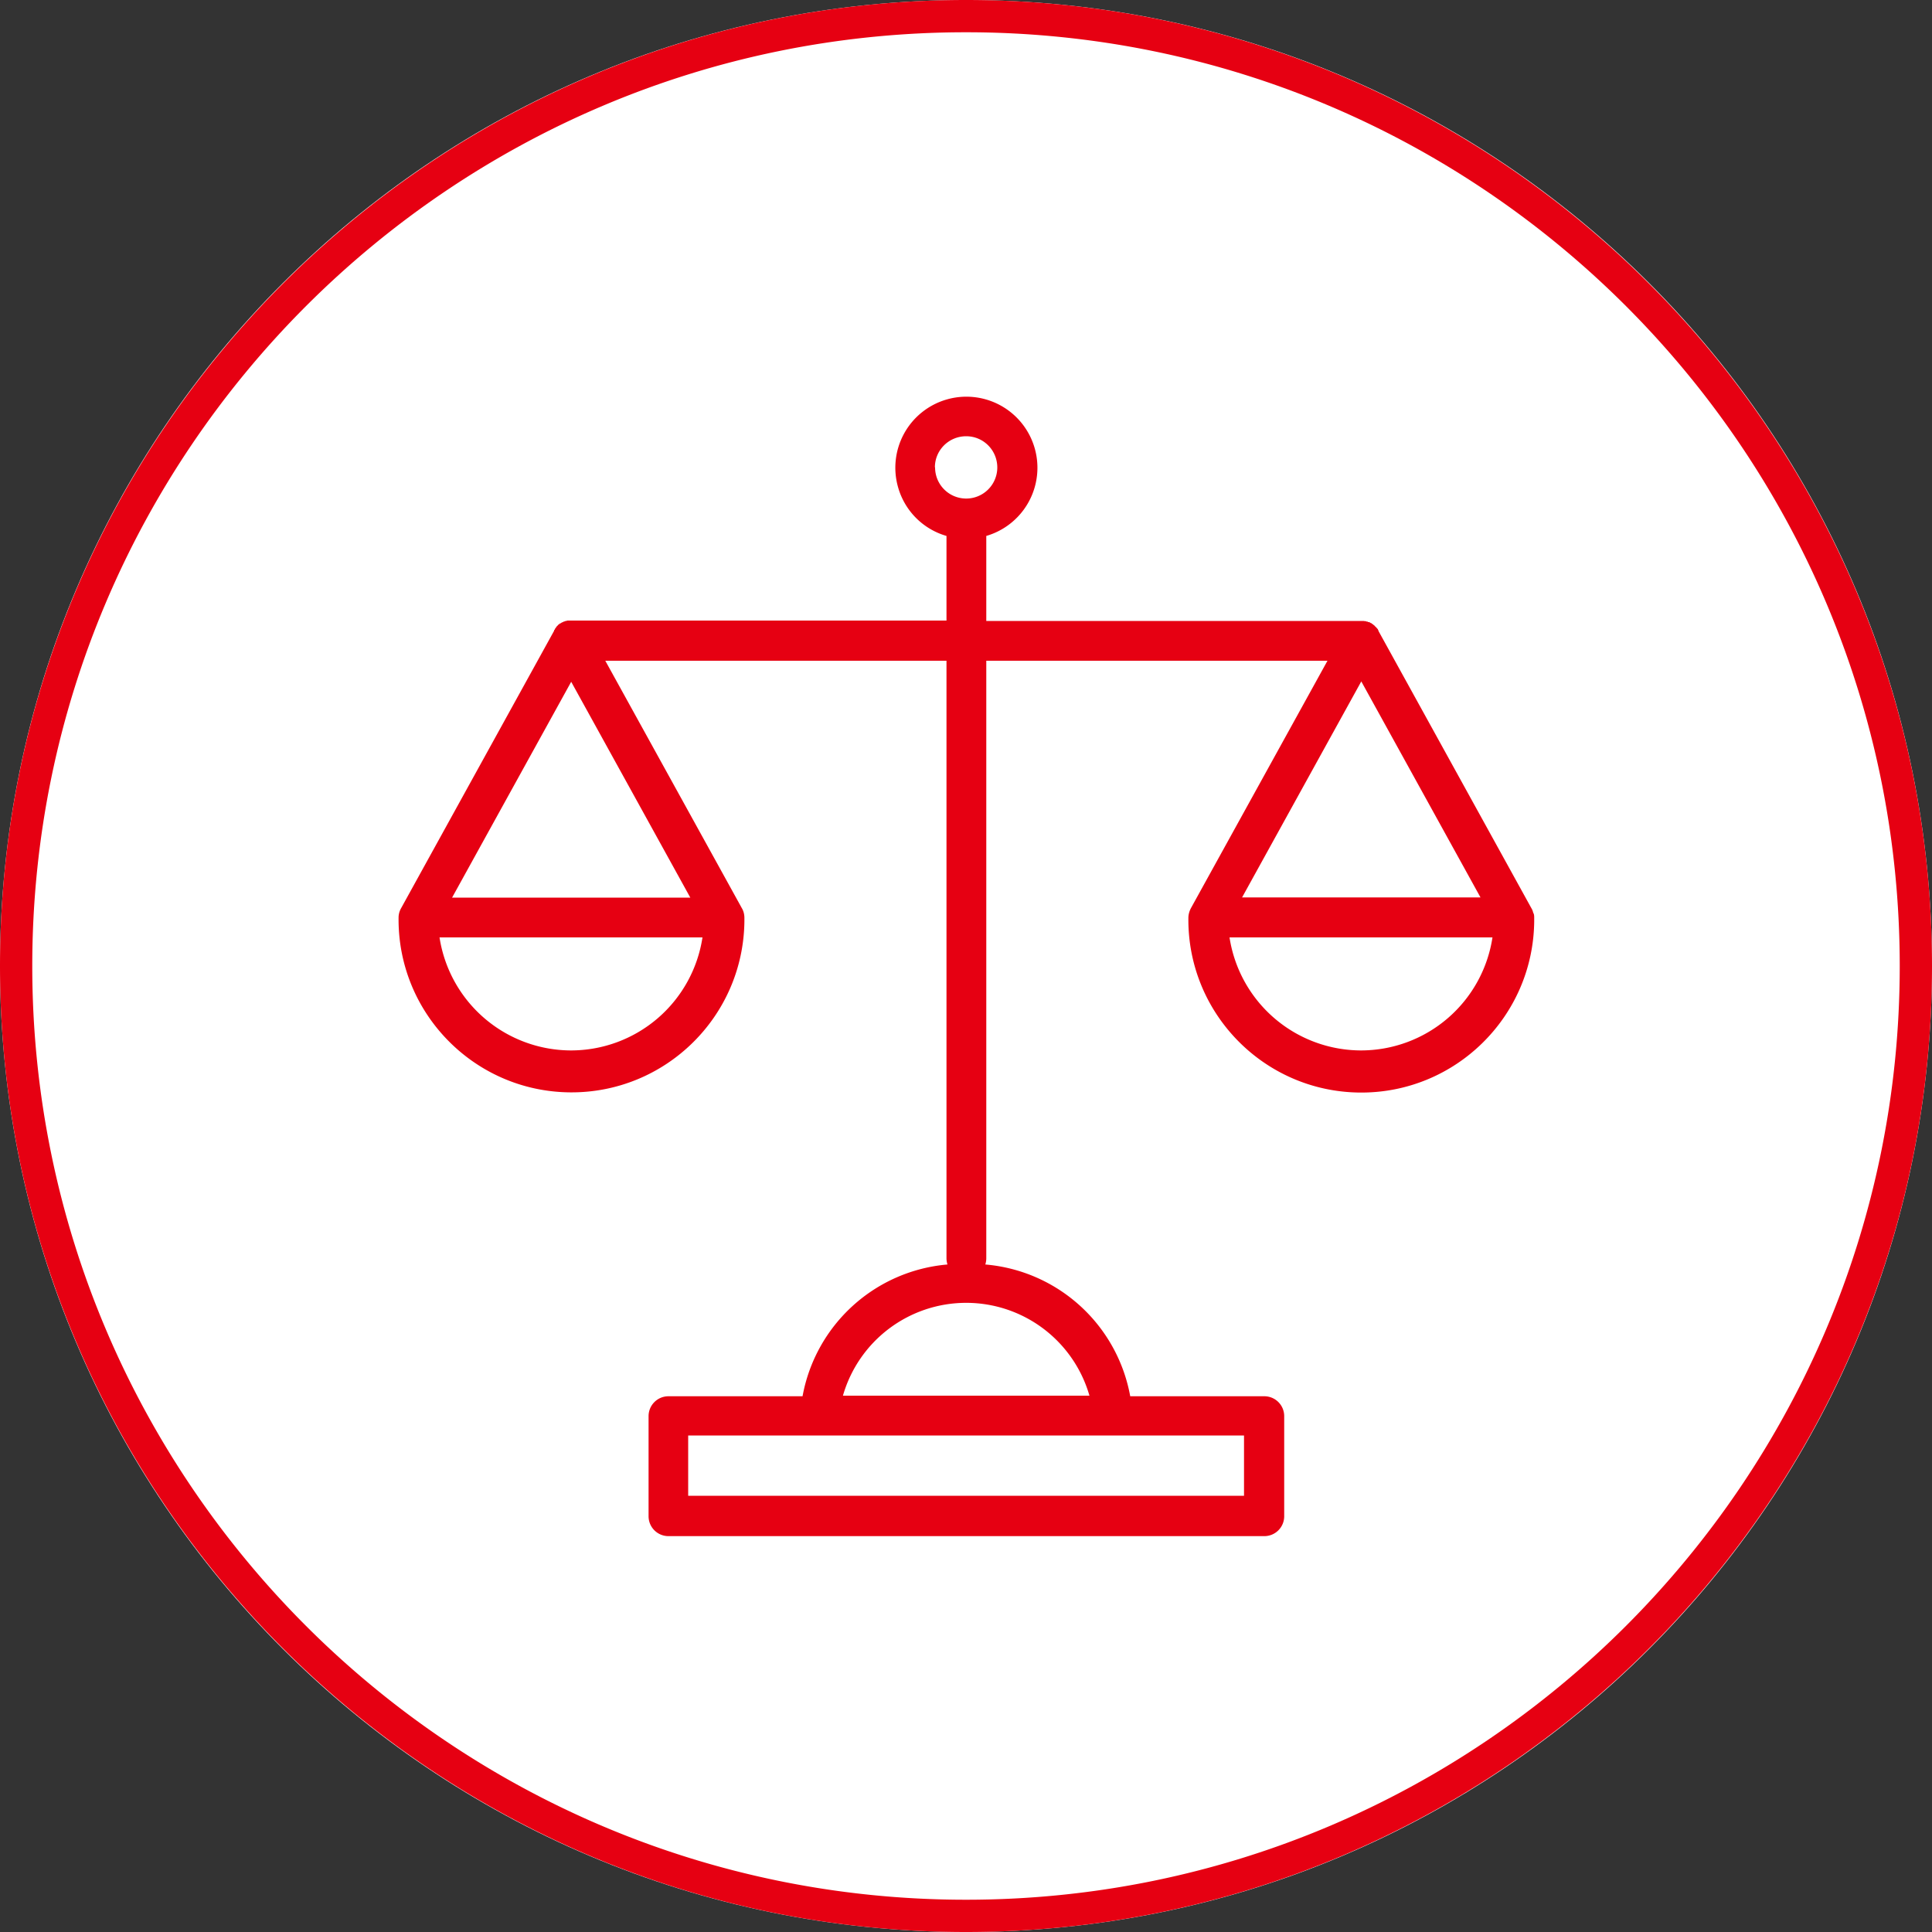
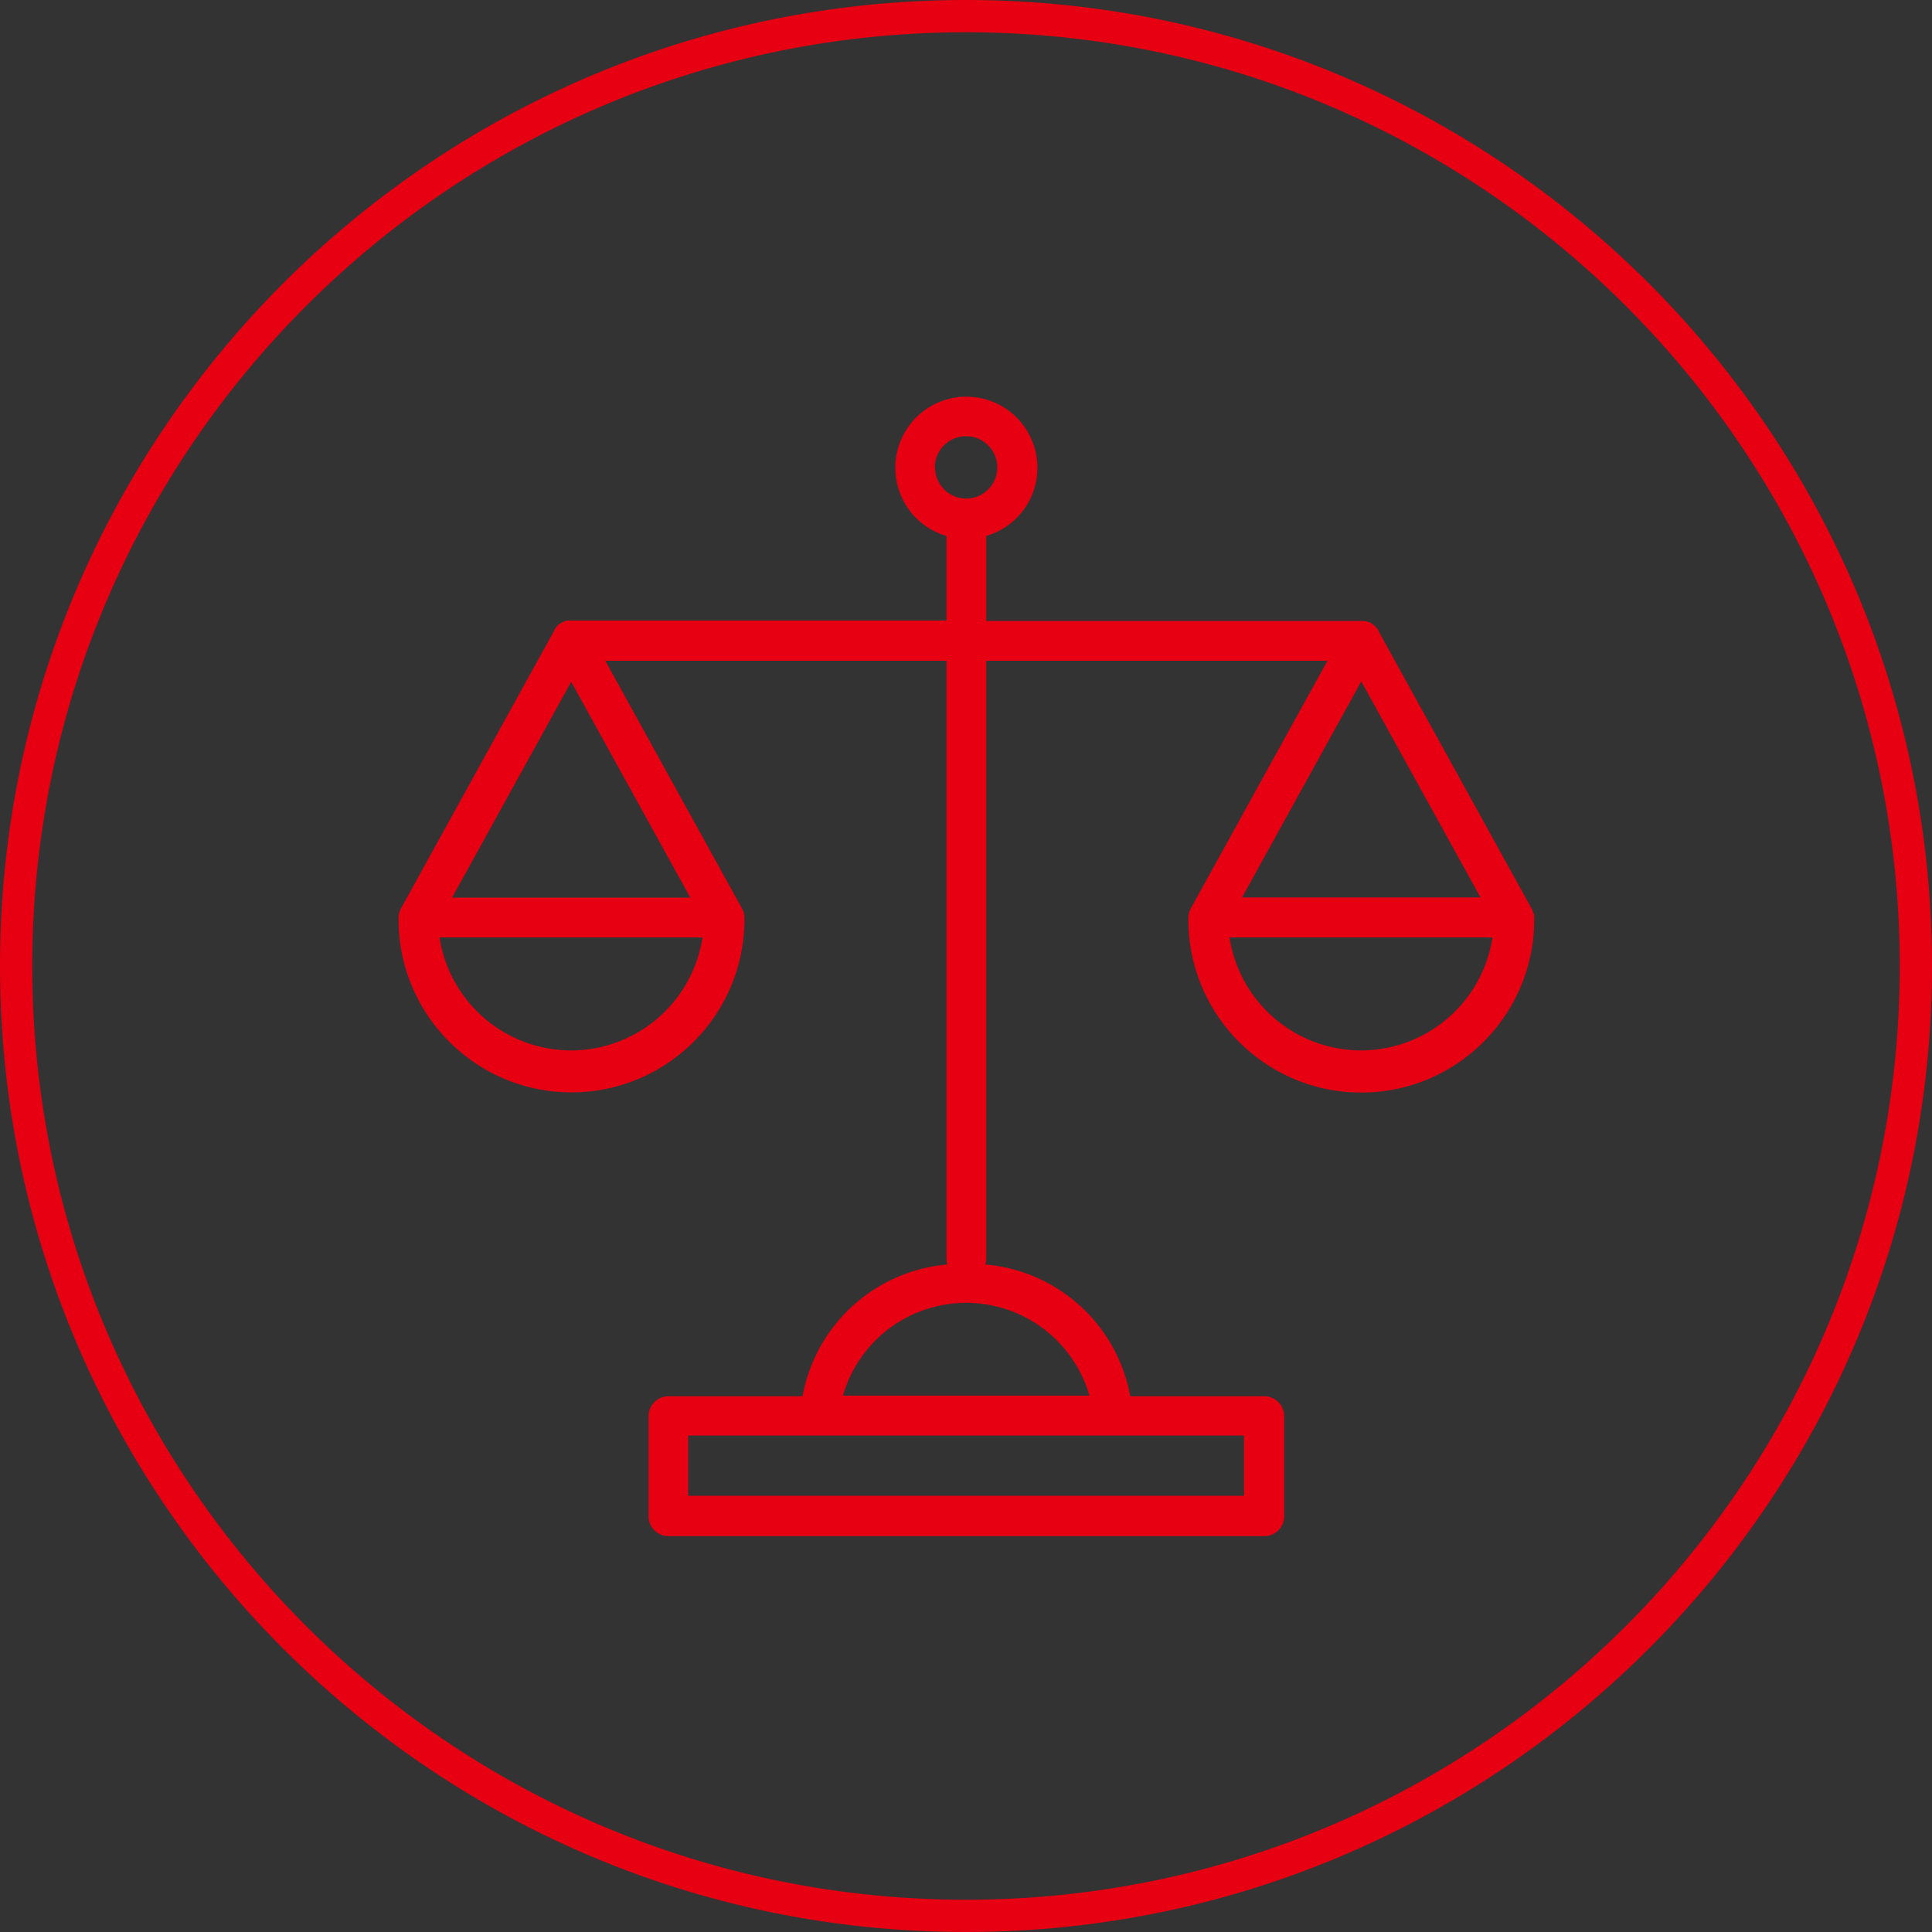
<svg xmlns="http://www.w3.org/2000/svg" width="100" height="100">
  <rect width="100%" height="100%" fill="#333333" stroke="none" />
-   <path d="M50 0c27.61 0 50 22.39 50 50s-22.39 50-50 50S0 77.61 0 50 22.39 0 50 0z" fill="#fff" />
  <path d="M50 100C22.43 100 0 77.57 0 50S22.43 0 50 0s50 22.43 50 50-22.43 50-50 50zm0-98.33C23.35 1.67 1.67 23.35 1.67 50S23.35 98.33 50 98.33 98.33 76.65 98.33 50 76.65 1.67 50 1.67zm29.36 45.58a.771.771 0 0 0-.1-.25l-7.91-14.34v-.02s-.02-.04-.03-.05v-.02l-.03-.03c-.01-.01-.02-.03-.03-.04h-.01s-.02-.03-.03-.04l-.03-.03h-.01l-.03-.04-.03-.03h-.01l-.04-.04-.03-.02h-.01l-.04-.04h-.01l-.01-.01h-.02l-.04-.03-.05-.02h-.04s-.04-.03-.06-.03h-.04s-.03-.02-.05-.02h-.05s-.03-.01-.05-.01H51.05v-4.4a3.676 3.676 0 1 0-2.06-7.06 3.676 3.676 0 0 0-2.5 4.56 3.654 3.654 0 0 0 2.5 2.5v4.38H29.38s-.05.01-.07.02h-.03s-.05.02-.07.03h-.03s-.04.03-.06.04h-.03l-.02.02h-.01l-.02.02-.04.02h-.02l-.03.03-.04.03h-.01l-.03.04-.03.03h-.01l-.03.05-.02.03h-.01s-.02.04-.03.05l-.02.03v.02l-.04.04v.03l-7.92 14.36a.986.986 0 0 0-.13.49c-.05 4.94 3.92 8.99 8.86 9.04 4.94.05 8.99-3.92 9.04-8.86v-.17c0-.17-.04-.35-.13-.5L31.33 34.2h17.66v30.93c0 .11.02.22.05.32a8.348 8.348 0 0 0-7.5 6.82H34.6c-.57 0-1.03.46-1.03 1.03v5.18c0 .57.46 1.03 1.03 1.03h30.84c.57 0 1.03-.46 1.03-1.03V73.3c0-.57-.46-1.03-1.03-1.03H58.5a8.337 8.337 0 0 0-7.5-6.82c.03-.1.05-.21.05-.32V34.2h17.66l-7.07 12.81c-.08.15-.13.33-.13.5-.05 4.94 3.92 8.99 8.86 9.04 4.94.05 8.99-3.92 9.04-8.86v-.17c0-.08 0-.16-.03-.24zm-49.8-11.97 6.17 11.18H23.4l6.17-11.18zm0 19.09a6.9 6.9 0 0 1-6.81-5.85h13.61a6.885 6.885 0 0 1-6.81 5.85zm18.83-30.18c0-.89.72-1.61 1.62-1.61.89 0 1.61.72 1.61 1.62a1.609 1.609 0 1 1-3.22-.01zm16 53.23H35.62V74.3h28.77v3.12zm-8-5.18H43.63a6.638 6.638 0 0 1 12.76 0zm20.23-25.79H64.29l6.17-11.18 6.17 11.18zm-6.17 7.92a6.9 6.9 0 0 1-6.81-5.85h13.61a6.885 6.885 0 0 1-6.81 5.85z" fill="#e60012" />
</svg>